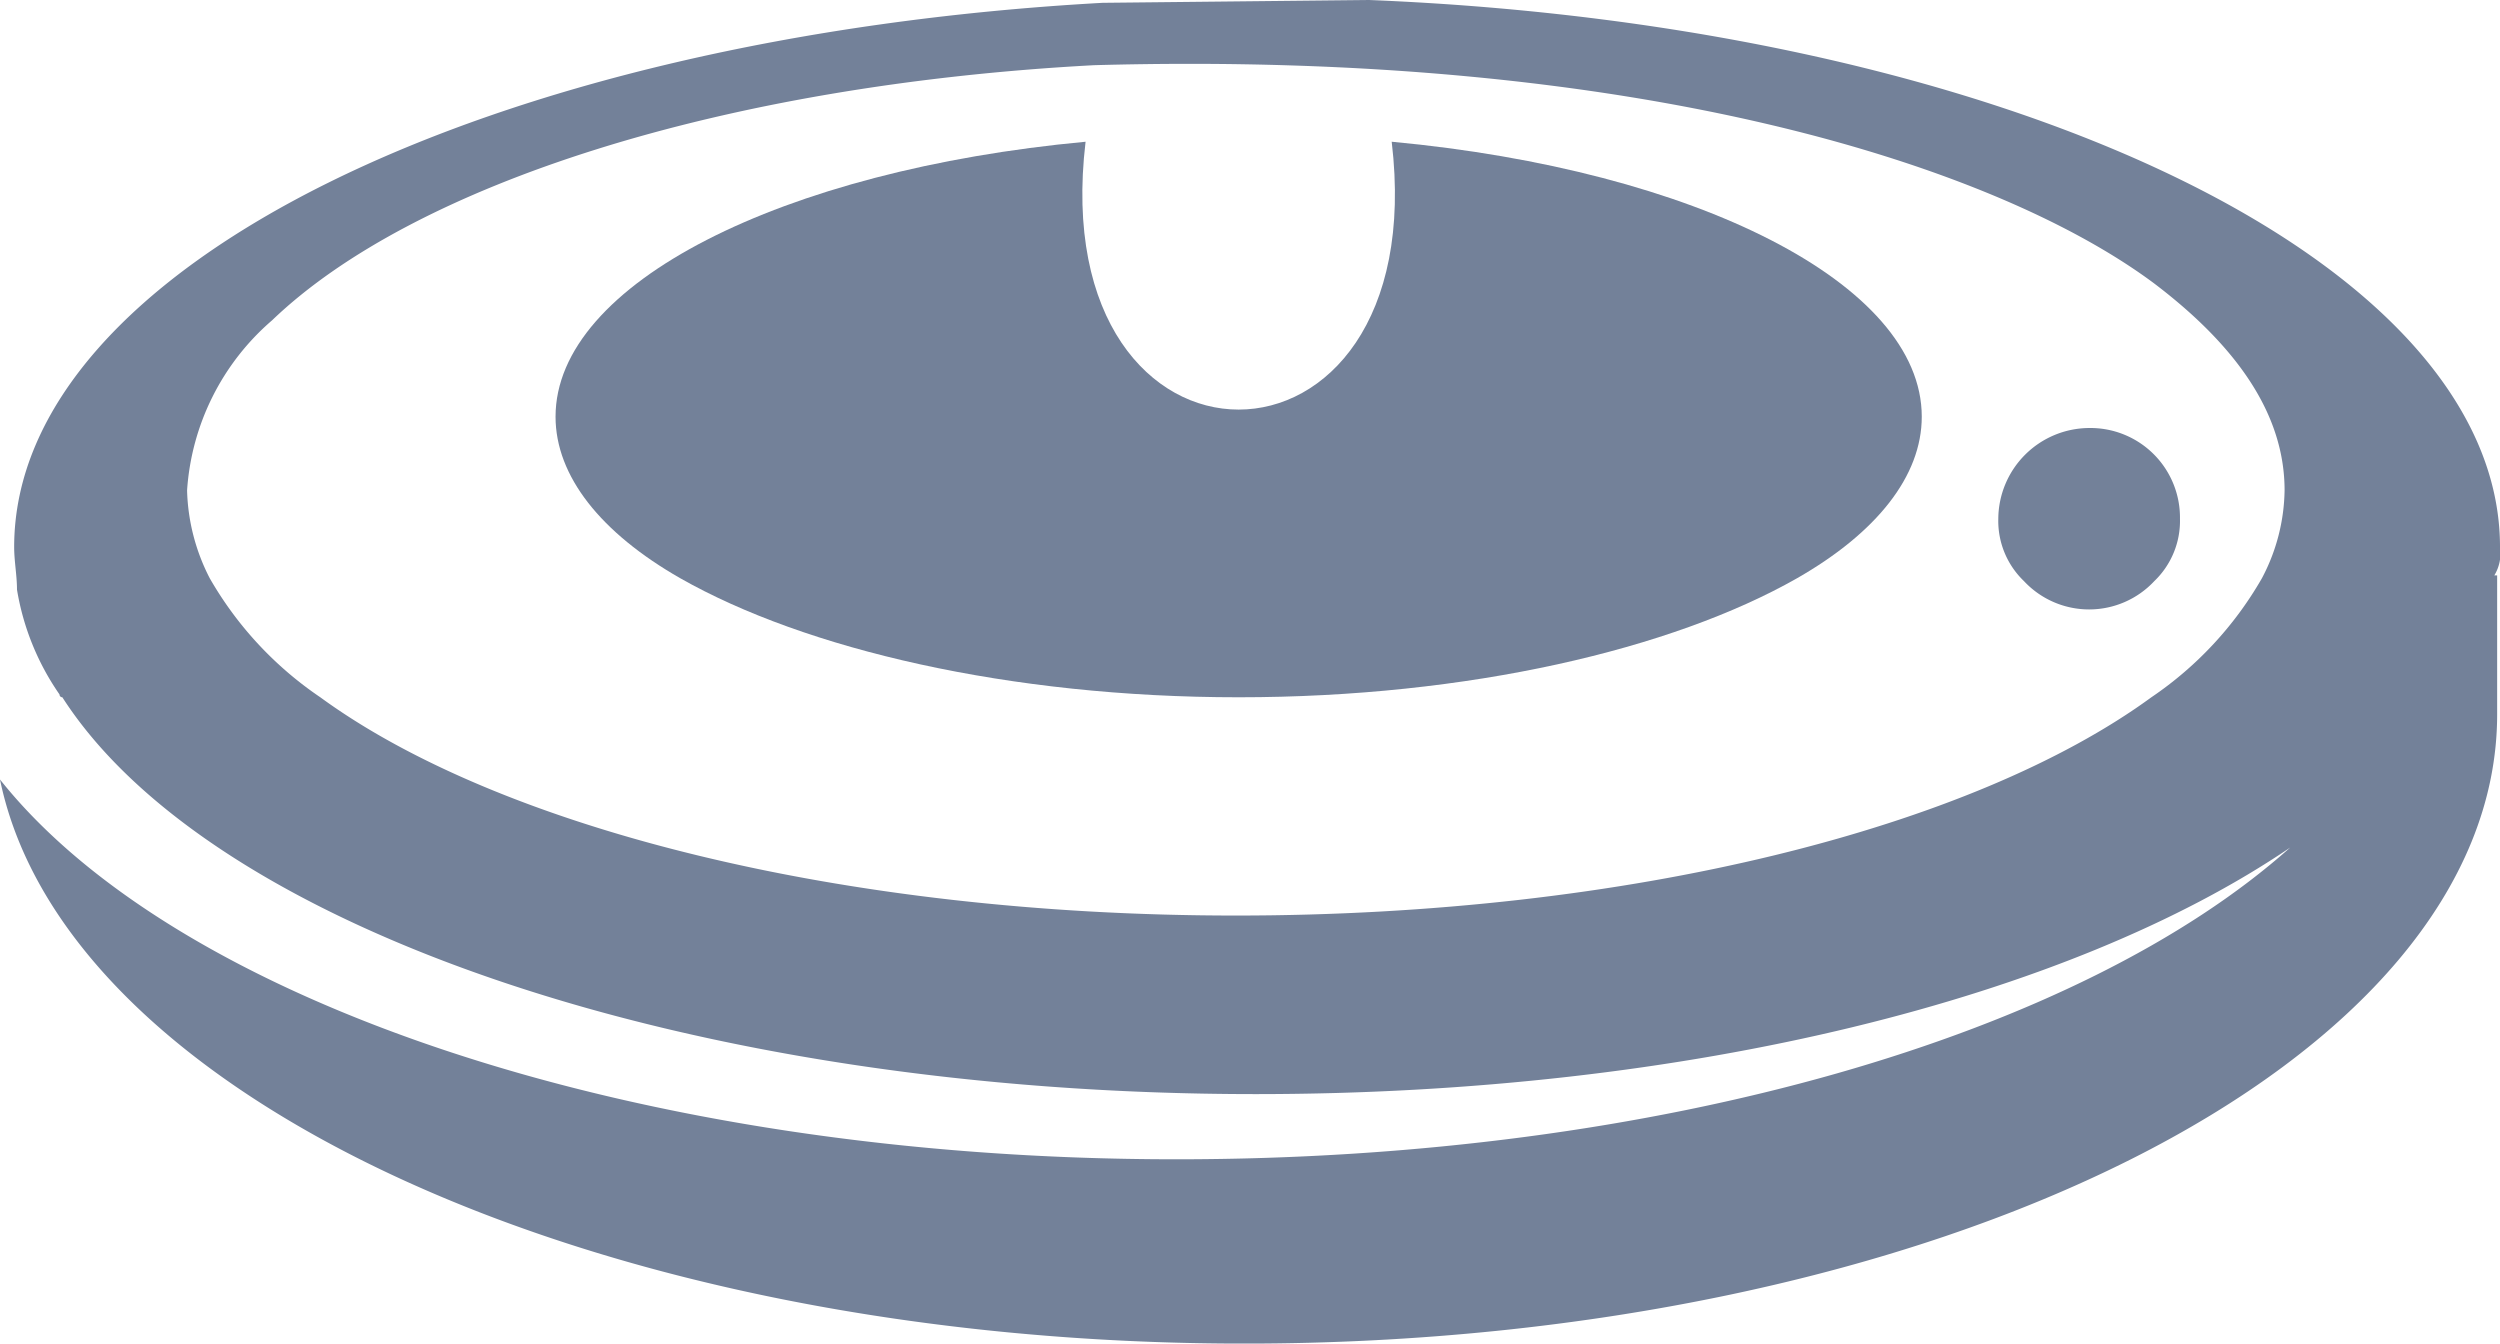
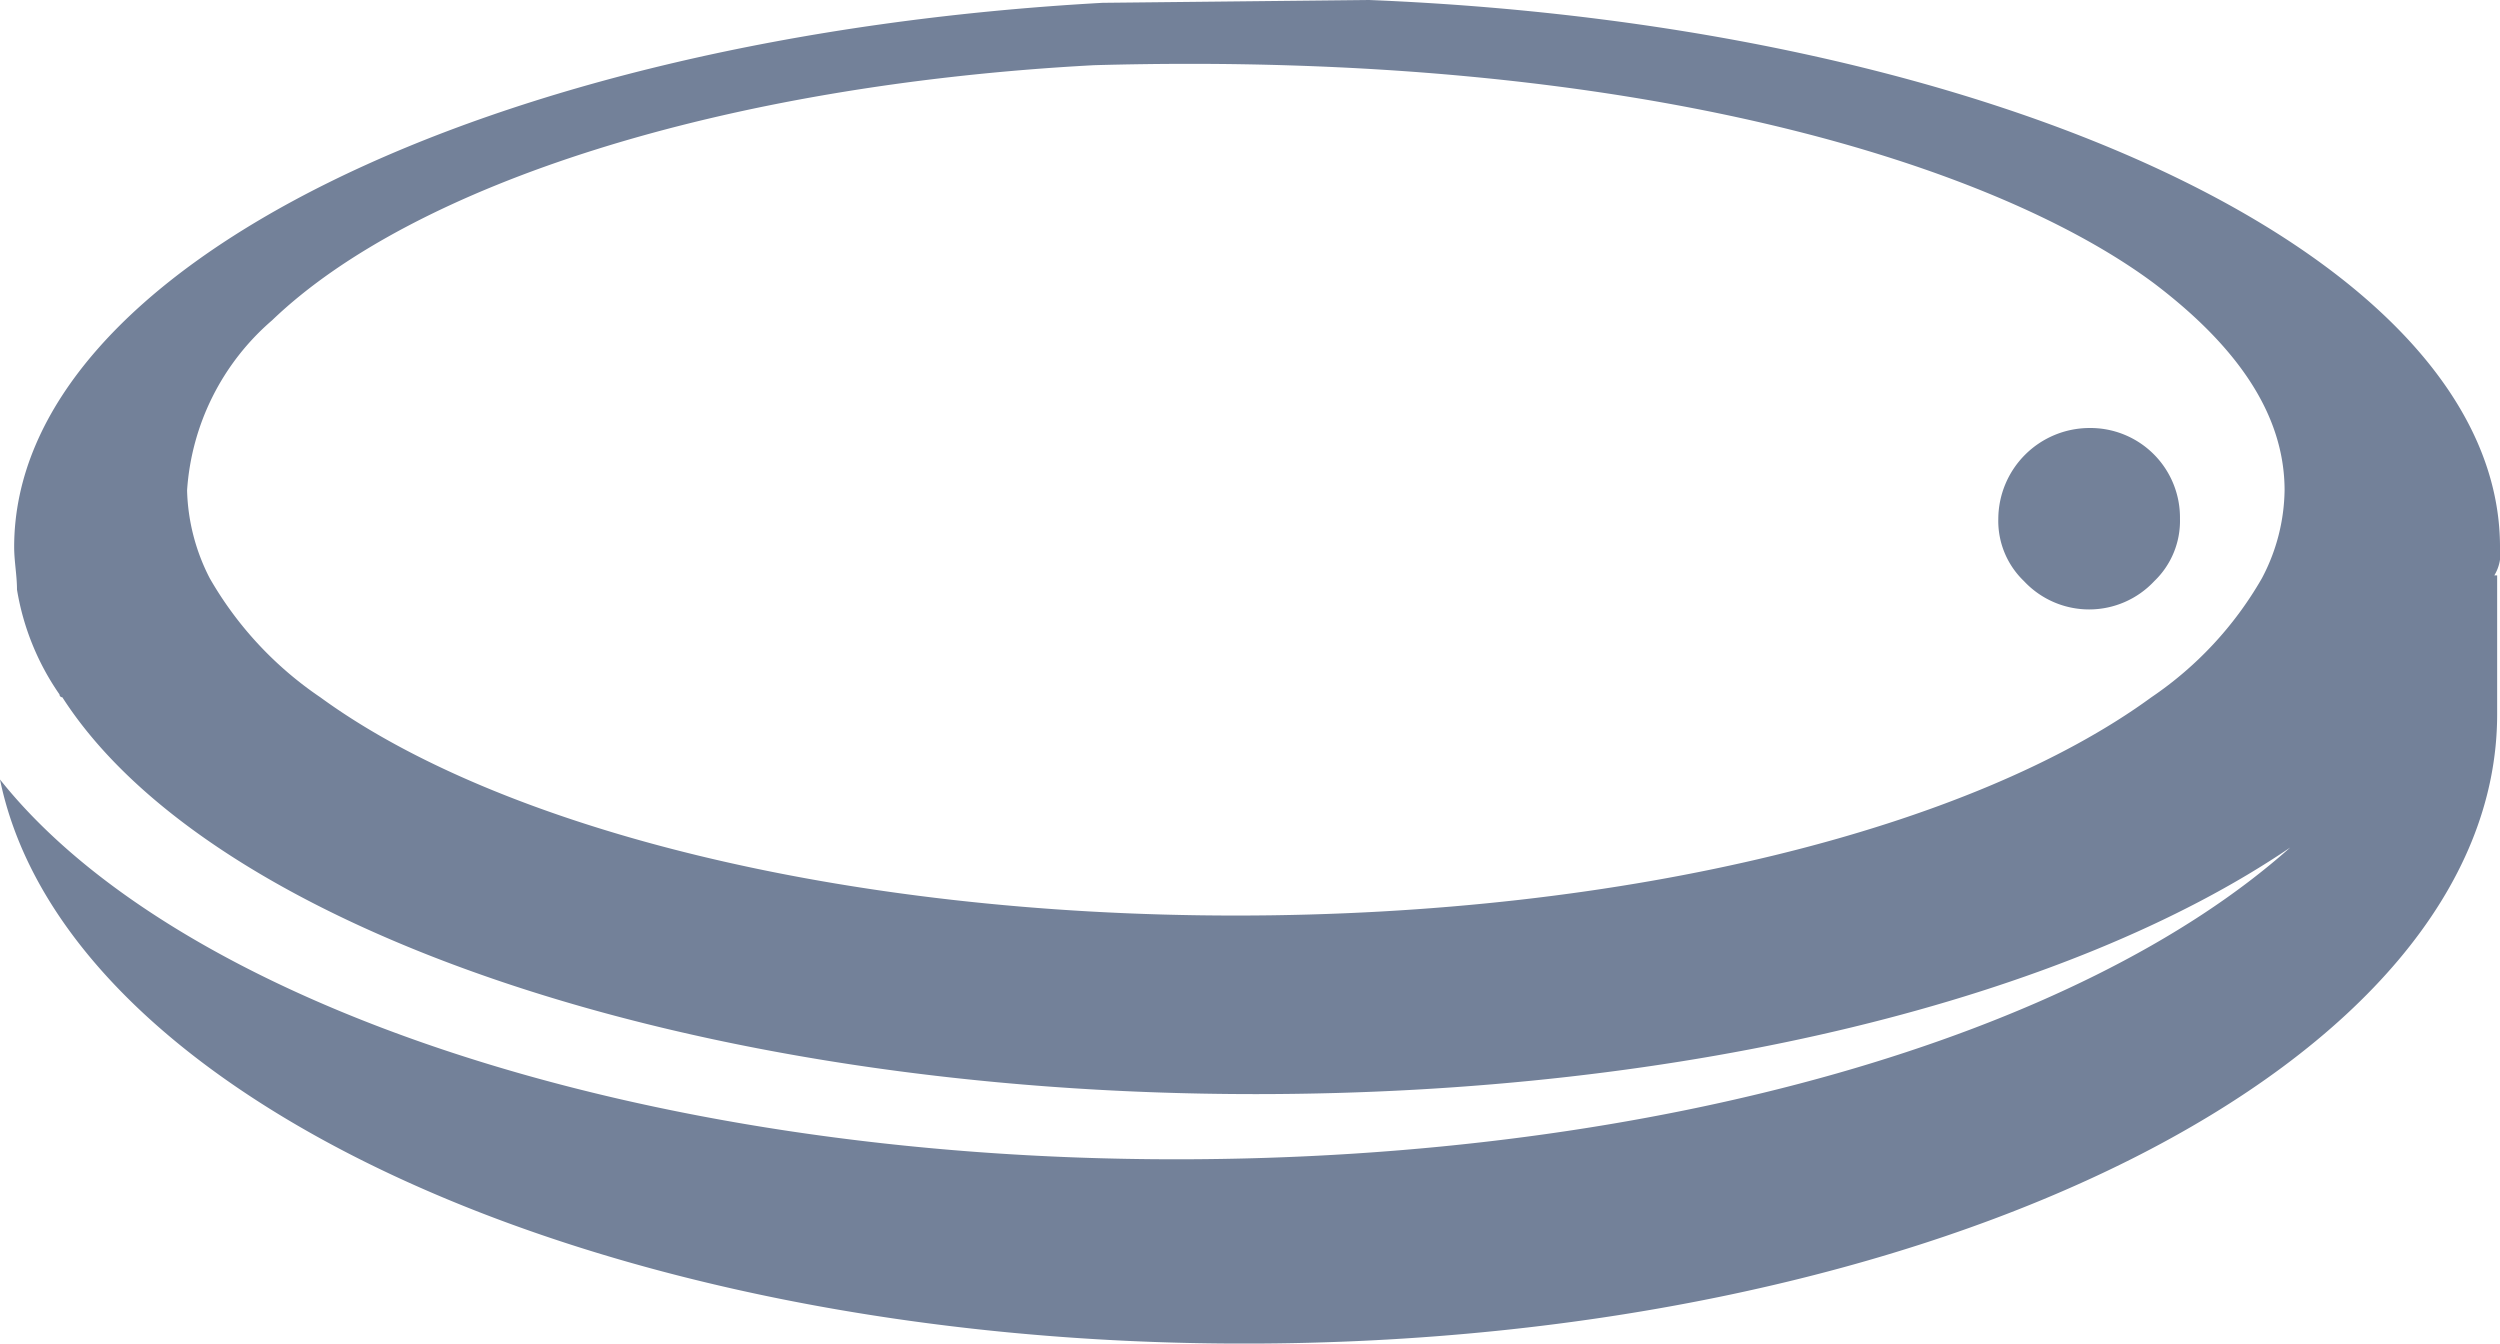
<svg xmlns="http://www.w3.org/2000/svg" width="78" height="41.918" viewBox="0 0 78 41.918">
  <g id="icon" transform="translate(0 0)">
    <path id="Path_2864" data-name="Path 2864" d="M78,40.168C78,31.236,62.524,23.9,42.714,23.1l-8.313.088-.265,1.946c17.112-.476,28.211,3.184,33.075,6.81,2.565,1.946,4.068,4.068,4.068,6.456a6.019,6.019,0,0,1-.707,2.741,11.236,11.236,0,0,1-3.449,3.714c-5.571,4.068-16.272,6.81-28.565,6.81s-22.993-2.741-28.565-6.81a11.236,11.236,0,0,1-3.449-3.714A6.316,6.316,0,0,1,5.837,38.4,7.674,7.674,0,0,1,8.49,33.093c4.422-4.245,14.061-7.34,25.646-7.959l.265-1.946C15.3,24.25.442,31.413.442,40.168c0,.442.088.884.088,1.327a8.009,8.009,0,0,0,1.327,3.272.087.087,0,0,0,.088.088c4.6,7.163,19.544,12.381,37.231,12.381,13.531,0,25.381-3.007,32.279-7.694C64.912,55.379,51.823,59.27,36.7,59.27,19.81,59.27,5.483,54.318,0,47.42c2.034,9.9,18.66,17.6,38.823,17.6,21.578,0,39.088-8.755,39.088-19.633V41.052h-.088A1.325,1.325,0,0,0,78,40.168" transform="translate(0 -23.1)" fill="#738199" />
    <path id="Path_2865" data-name="Path 2865" d="M73.33,38.2a2.85,2.85,0,0,0-2.83,2.83,2.6,2.6,0,0,0,.8,1.946,2.781,2.781,0,0,0,4.068,0,2.6,2.6,0,0,0,.8-1.946,2.794,2.794,0,0,0-2.83-2.83" transform="translate(-8.153 -24.846)" fill="#738199" />
-     <path id="Path_2866" data-name="Path 2866" d="M45.688,28.1c1.327,11.143-10.878,11.143-9.551,0-9.463.884-16.537,4.422-16.537,8.578,0,1.857,1.415,3.626,3.891,5.041,3.891,2.211,10.258,3.714,17.422,3.714s13.531-1.5,17.422-3.714c2.476-1.415,3.891-3.184,3.891-5.041,0-4.156-7.075-7.694-16.537-8.578" transform="translate(-2.267 -23.678)" fill="#738199" />
  </g>
</svg>